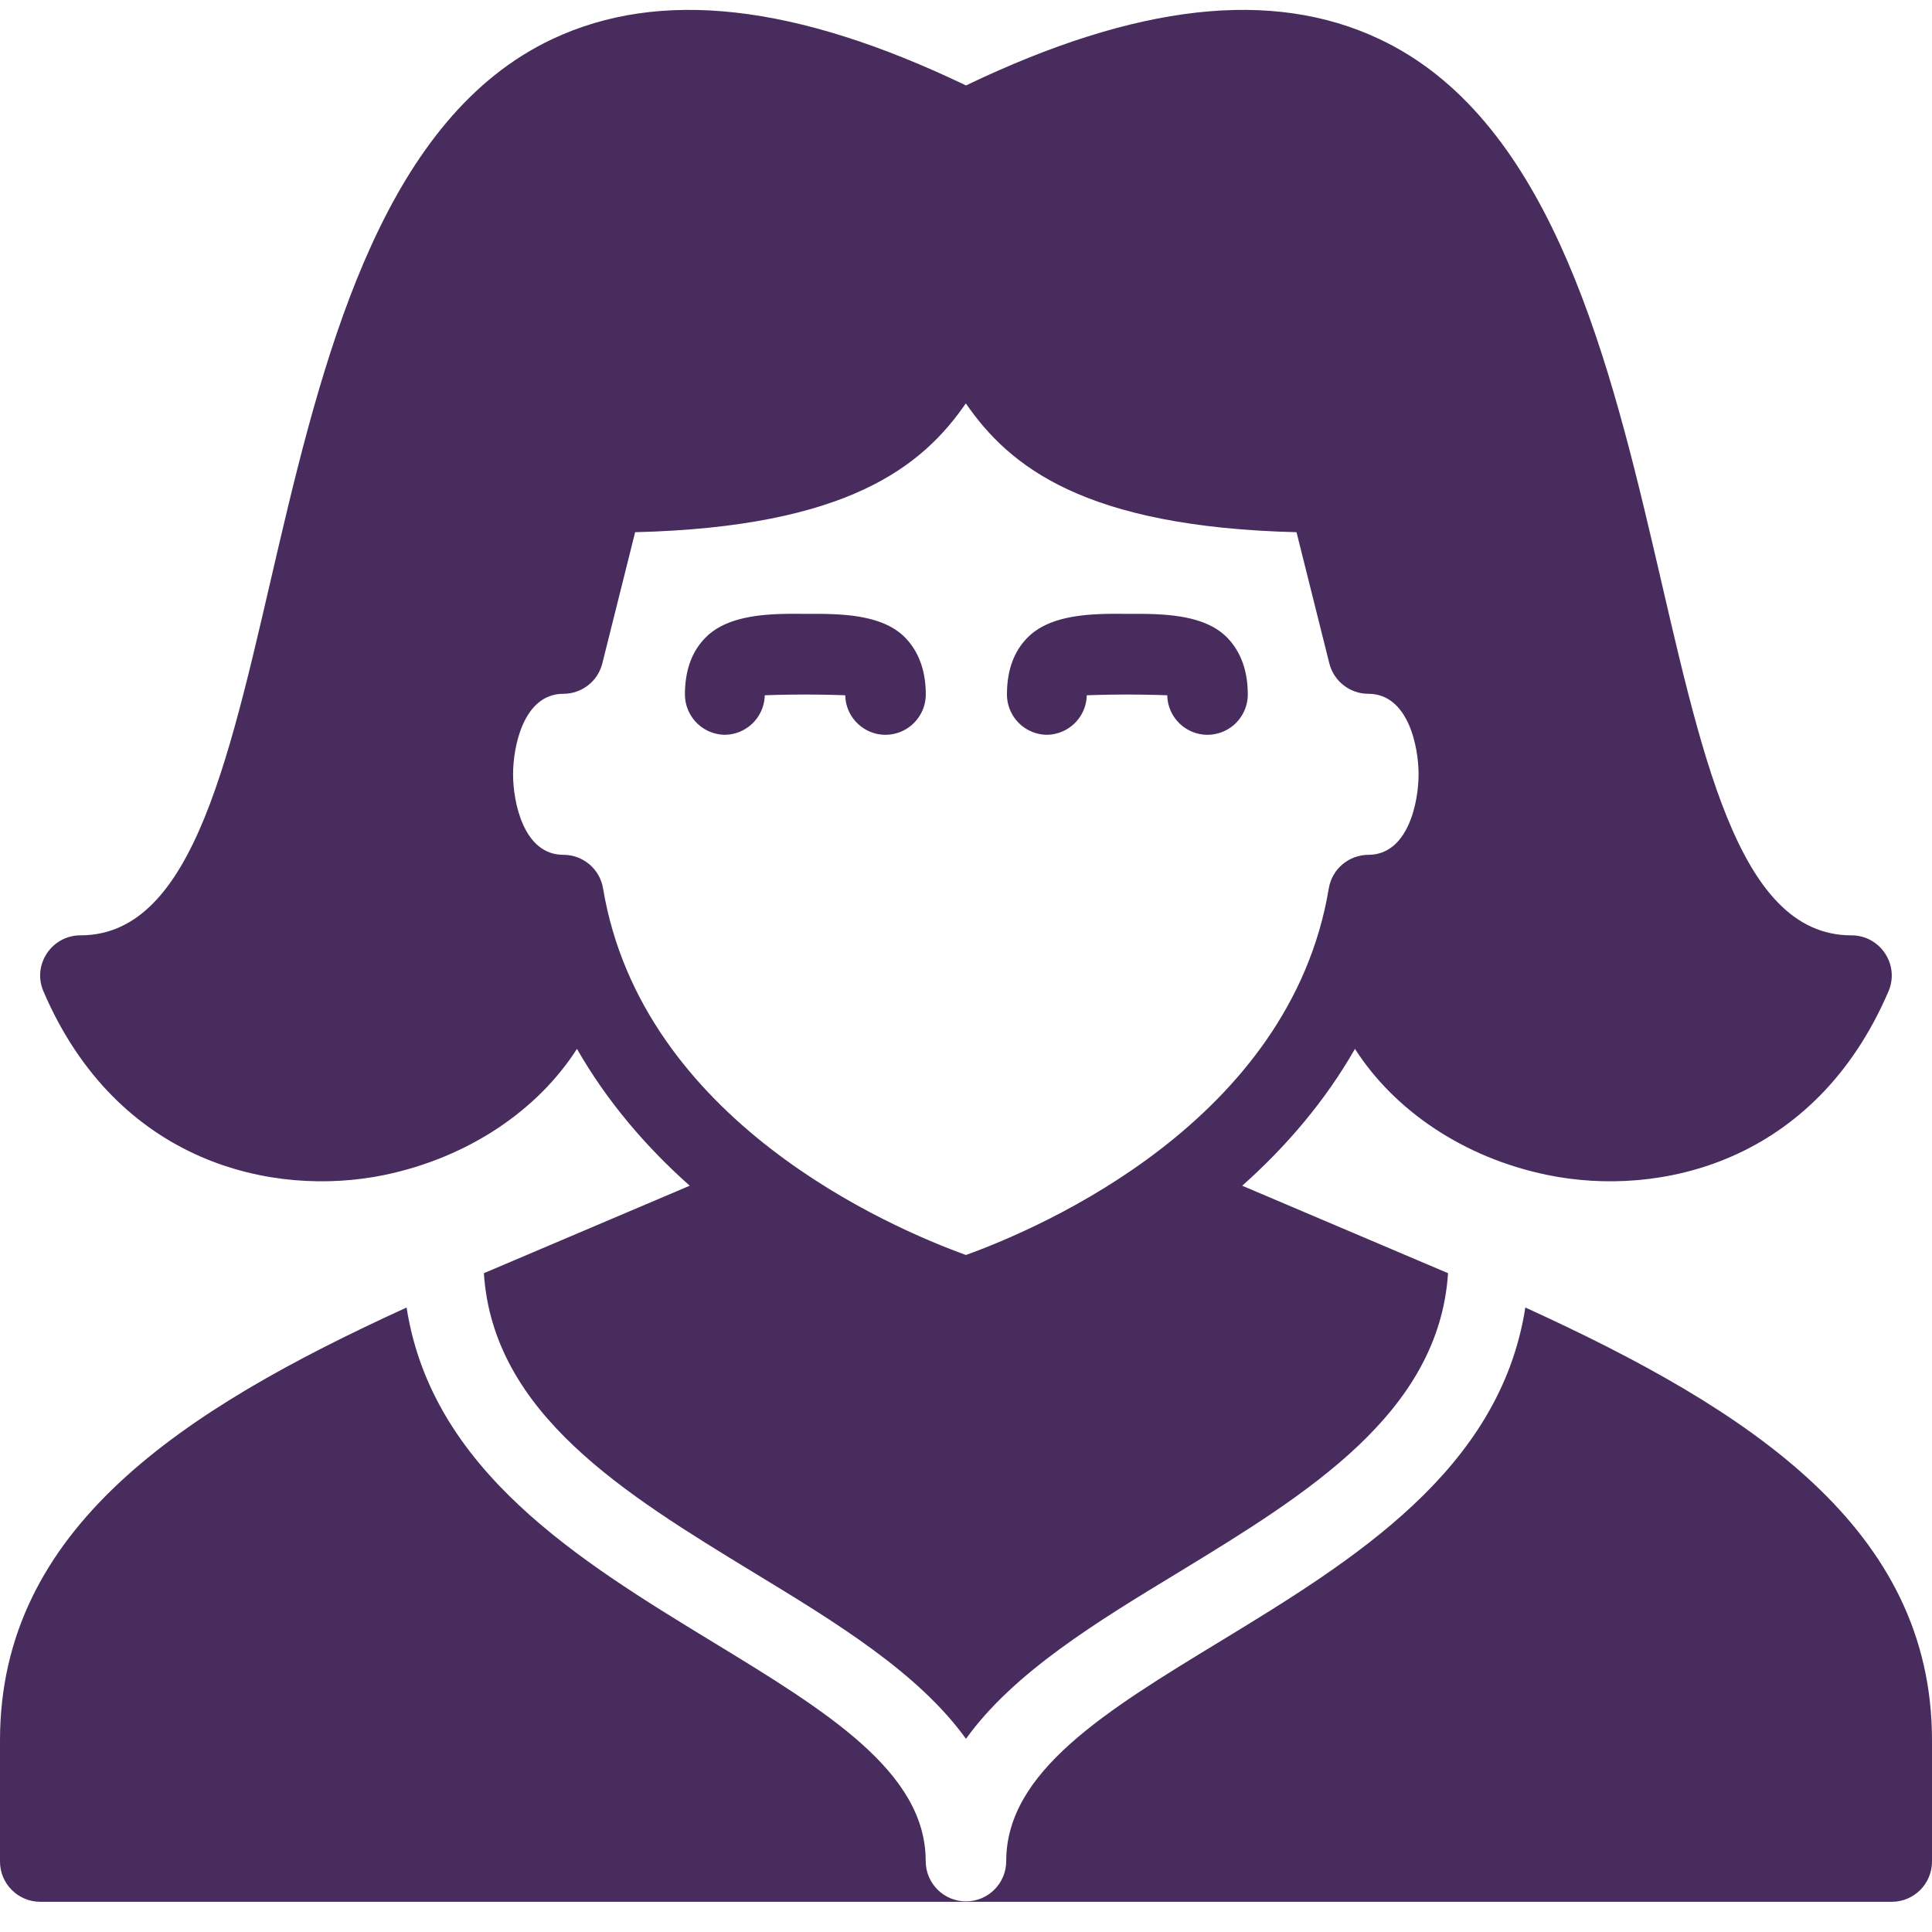
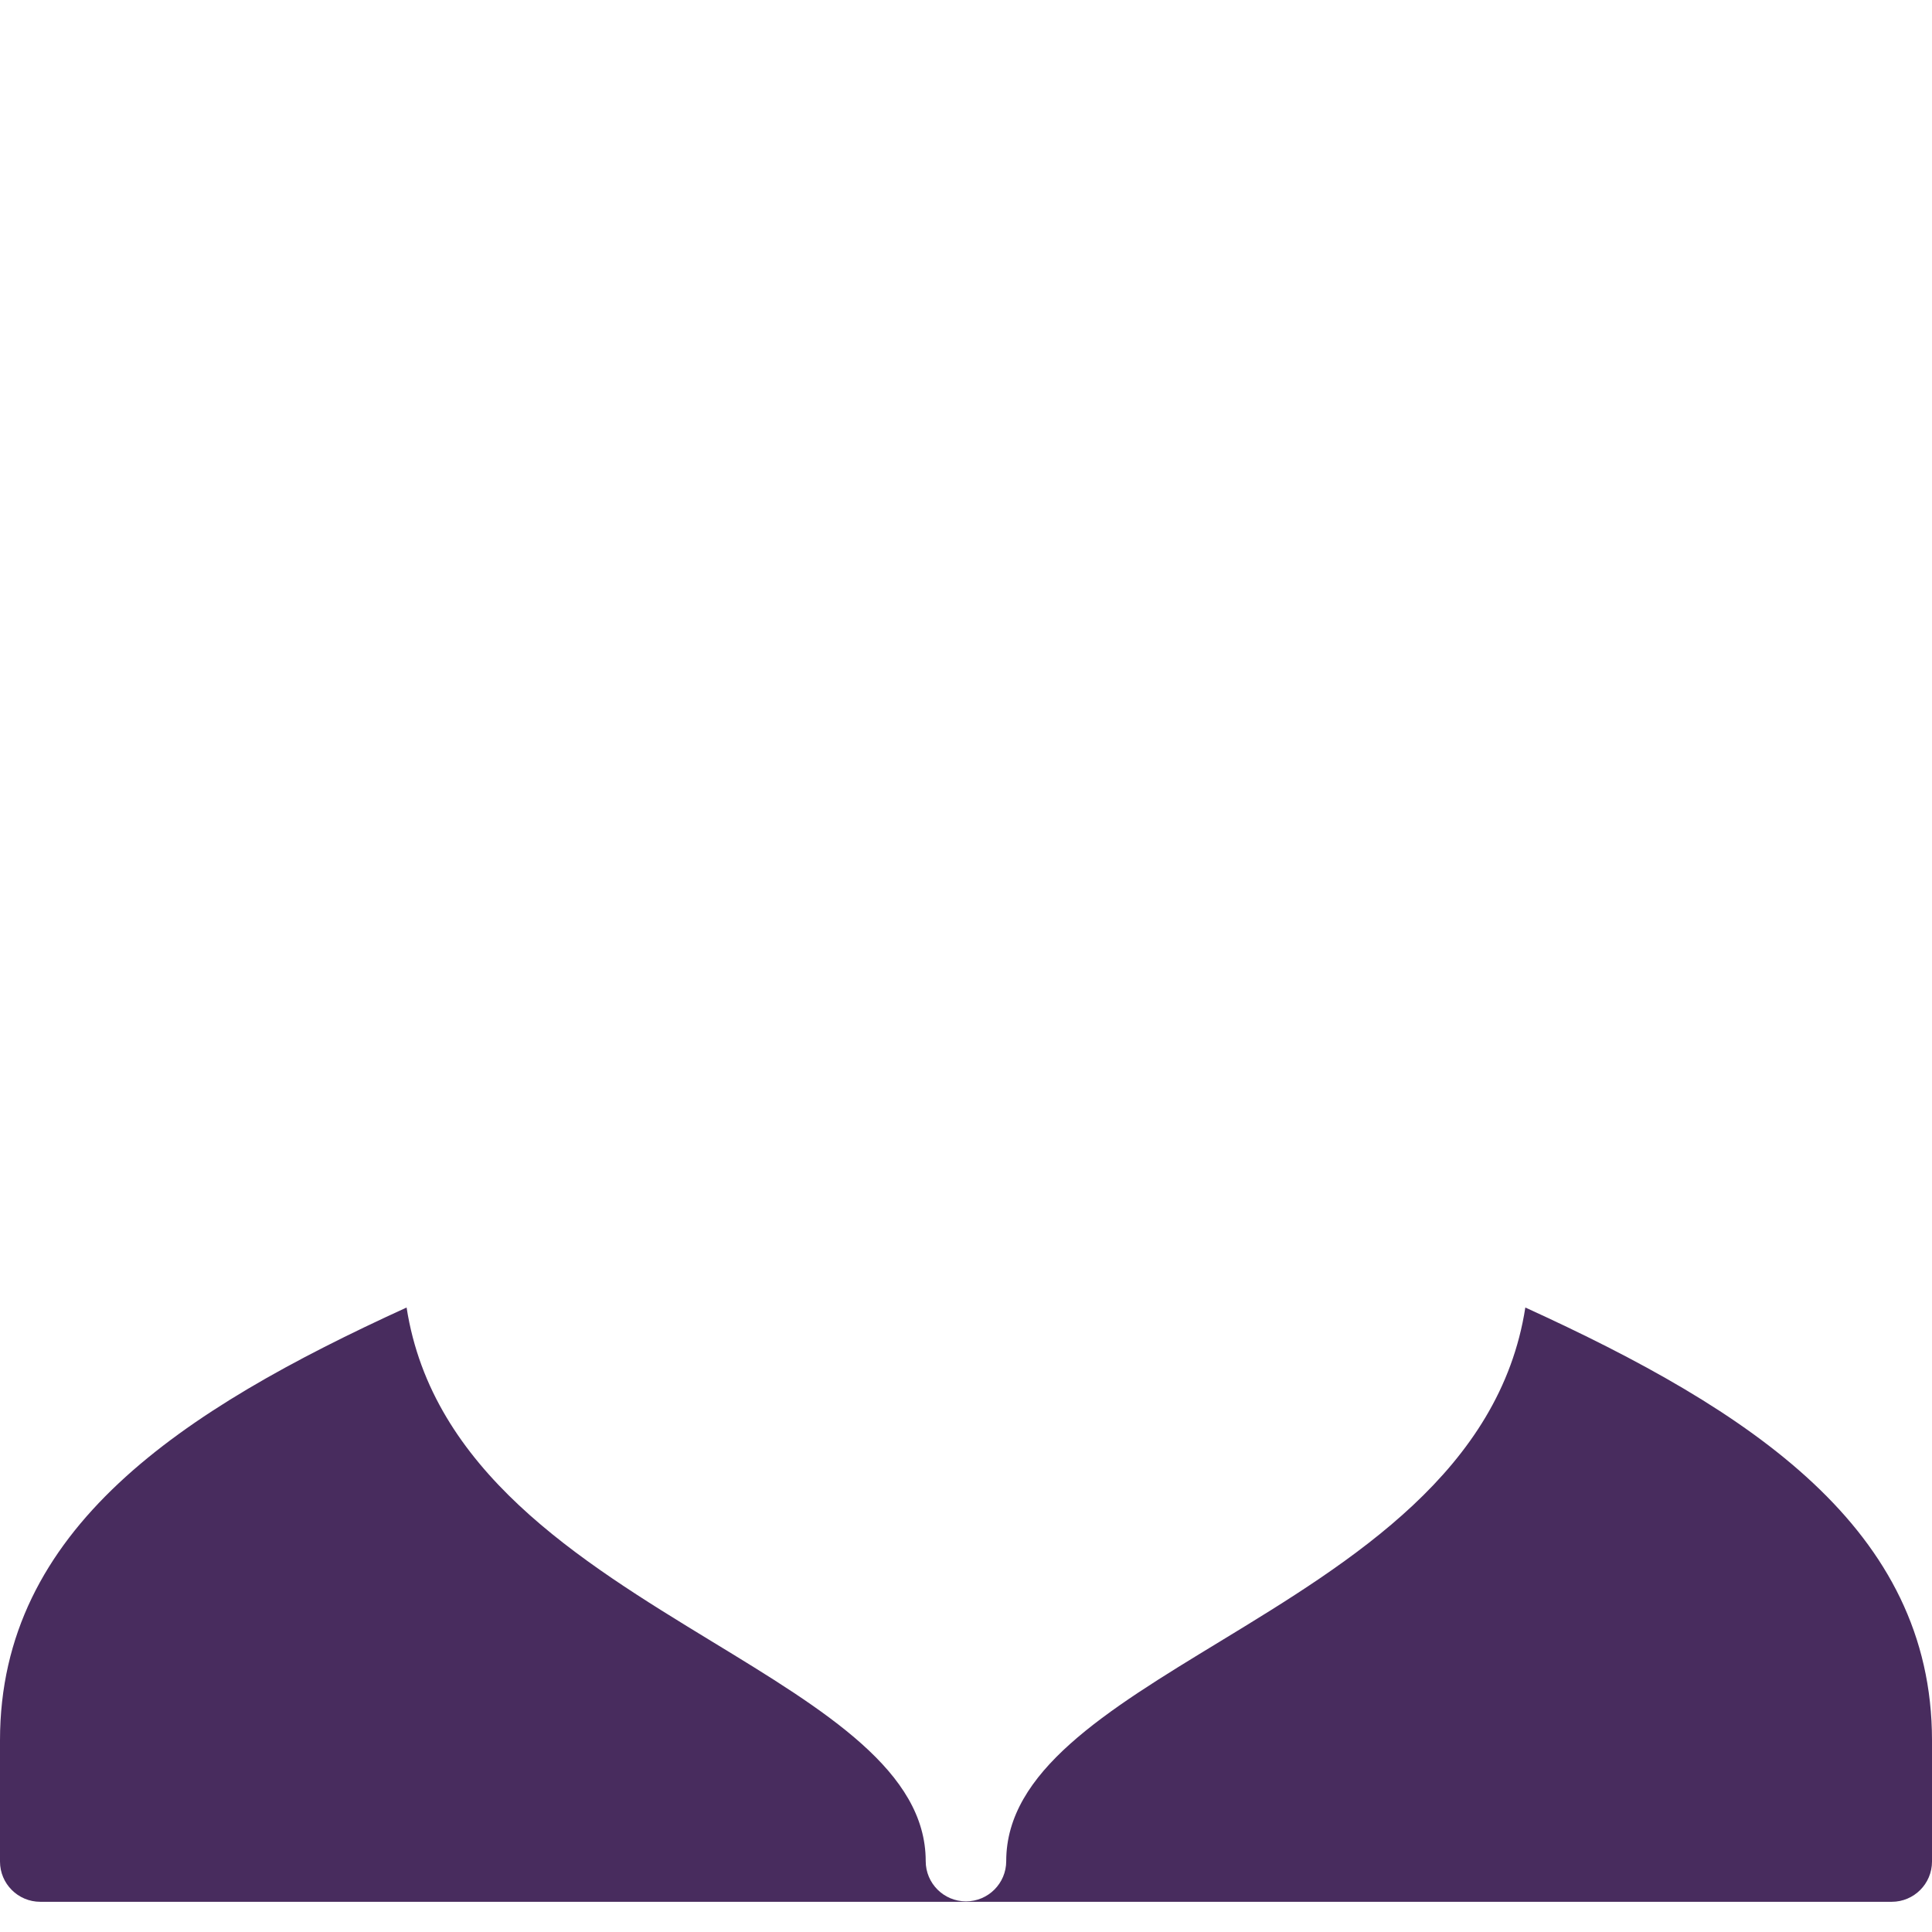
<svg xmlns="http://www.w3.org/2000/svg" xmlns:xlink="http://www.w3.org/1999/xlink" width="55" height="55">
  <g fill="#482c5e" fill-rule="evenodd">
    <path d="M53.854 54.14c.633 0 1.146-.513 1.146-1.146v-3.45c0-6.02-5.152-9.39-11.577-12.322-.72 4.64-4.922 7.212-8.68 9.5-3.273 1.99-6.098 3.713-6.098 6.26 0 .633-.513 1.146-1.146 1.146s-1.146-.513-1.146-1.146c0-2.546-2.826-4.267-6.098-6.26-3.756-2.29-7.96-4.86-8.68-9.5C5.152 40.155 0 43.523 0 49.544v3.45c0 .633.513 1.146 1.146 1.146h52.708z" />
    <use xlink:href="#B" />
    <use xlink:href="#B" x="9.167" />
-     <path d="M38.958 24.335c-.56 0-1.038.403-1.13.956-1.102 6.616-8.156 9.65-10.33 10.436-2.172-.786-9.226-3.82-10.33-10.436-.092-.552-.568-.956-1.13-.956-1.134 0-1.432-1.5-1.432-2.292s.298-2.292 1.432-2.292c.527 0 .985-.358 1.11-.87l.933-3.73c6.055-.15 8.177-1.875 9.414-3.667 1.238 1.792 3.36 3.515 9.414 3.667l.933 3.73c.126.51.587.87 1.11.87 1.134 0 1.432 1.496 1.432 2.292s-.298 2.292-1.432 2.292m13.75 2.292c-6.545 0-4.033-21.093-13.434-25.515C36.213-.33 32.358.103 27.5 2.432 22.642.103 18.787-.33 15.725 1.112c-9.4 4.423-6.89 25.515-13.434 25.515-.82 0-1.38.84-1.054 1.595 2.1 4.897 6.54 5.88 9.708 5.227 2.397-.5 4.366-1.847 5.48-3.59.843 1.476 1.95 2.775 3.21 3.896l-5.86 2.49c.26 4 4.022 6.29 7.672 8.516 2.312 1.405 4.69 2.846 6.052 4.74 1.36-1.895 3.74-3.337 6.052-4.74 3.65-2.225 7.41-4.526 7.672-8.516l-5.86-2.49c1.26-1.12 2.367-2.42 3.21-3.896 1.114 1.742 3.082 3.098 5.48 3.59 3.167.653 7.608-.33 9.708-5.227.325-.756-.234-1.595-1.054-1.595" />
  </g>
  <defs>
-     <path id="B" d="M20.625 20.918a1.15 1.15 0 0 0 1.146-1.125 31.84 31.84 0 0 1 2.292 0c.01.62.52 1.125 1.146 1.125a1.15 1.15 0 0 0 1.146-1.146c0-.685-.204-1.233-.6-1.634-.678-.676-1.914-.667-2.828-.662-.912-.01-2.15-.014-2.828.662-.406.4-.6.95-.6 1.634a1.15 1.15 0 0 0 1.146 1.146" />
-   </defs>
+     </defs>
</svg>